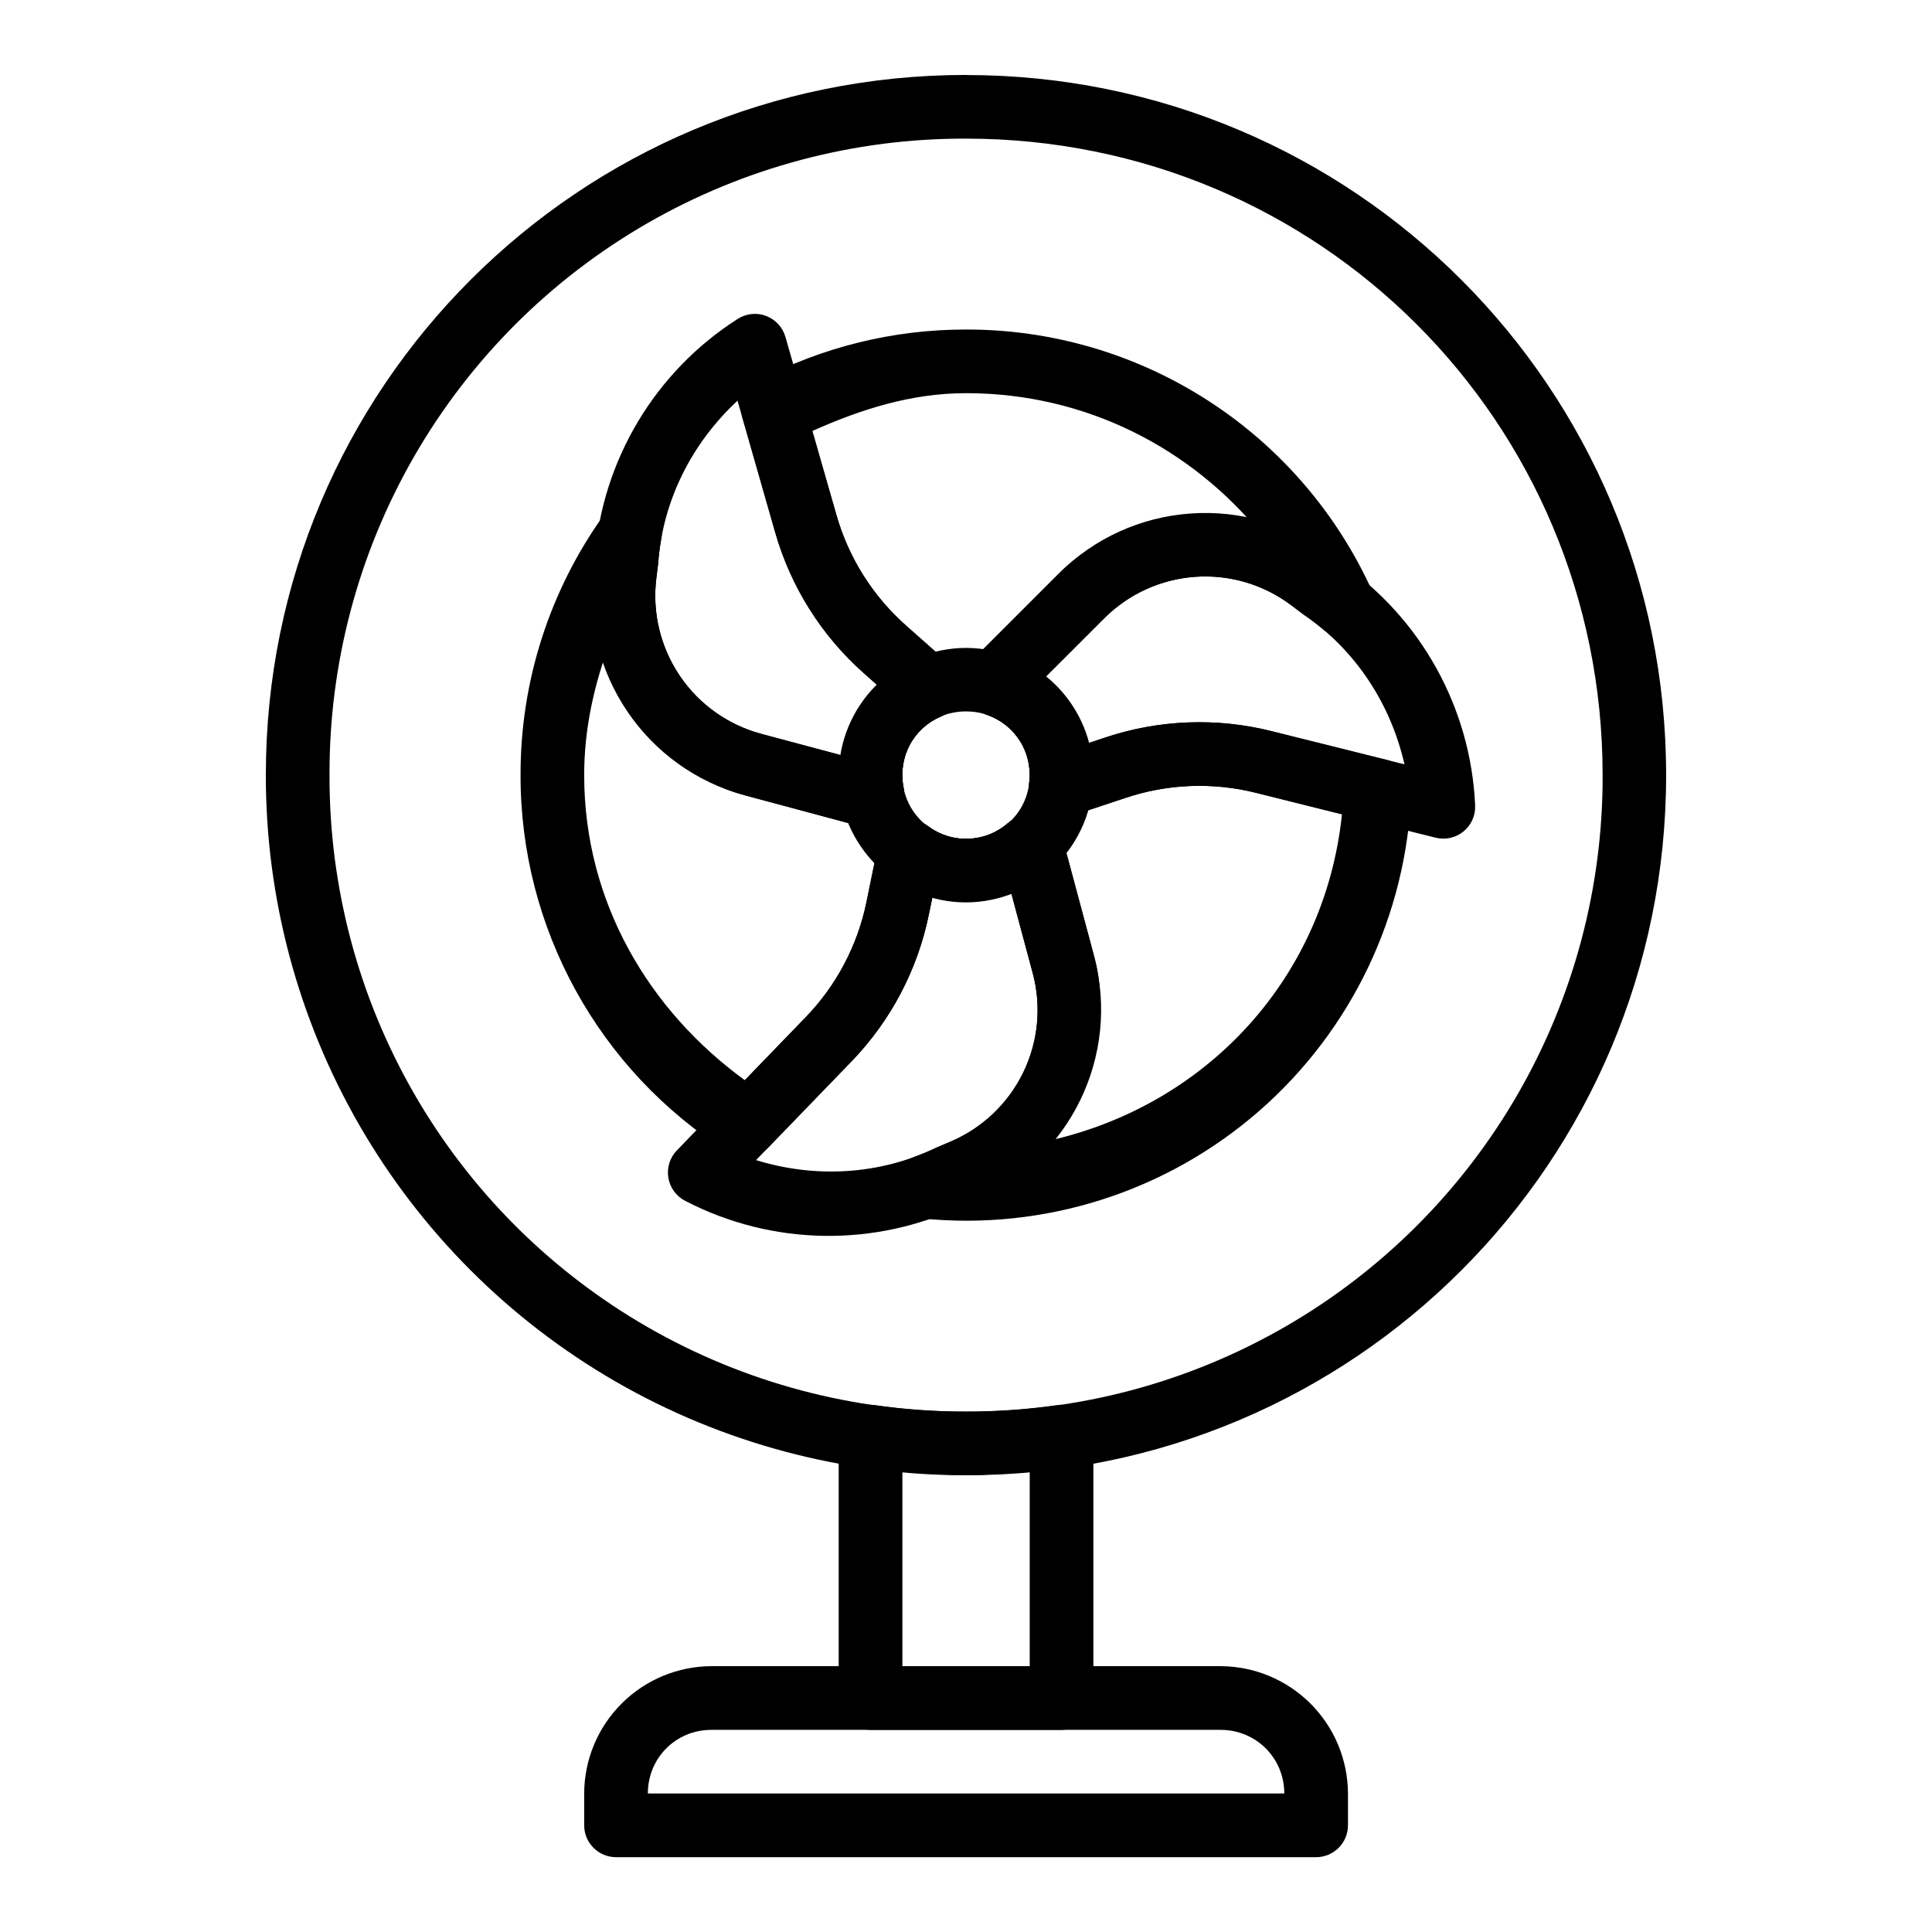
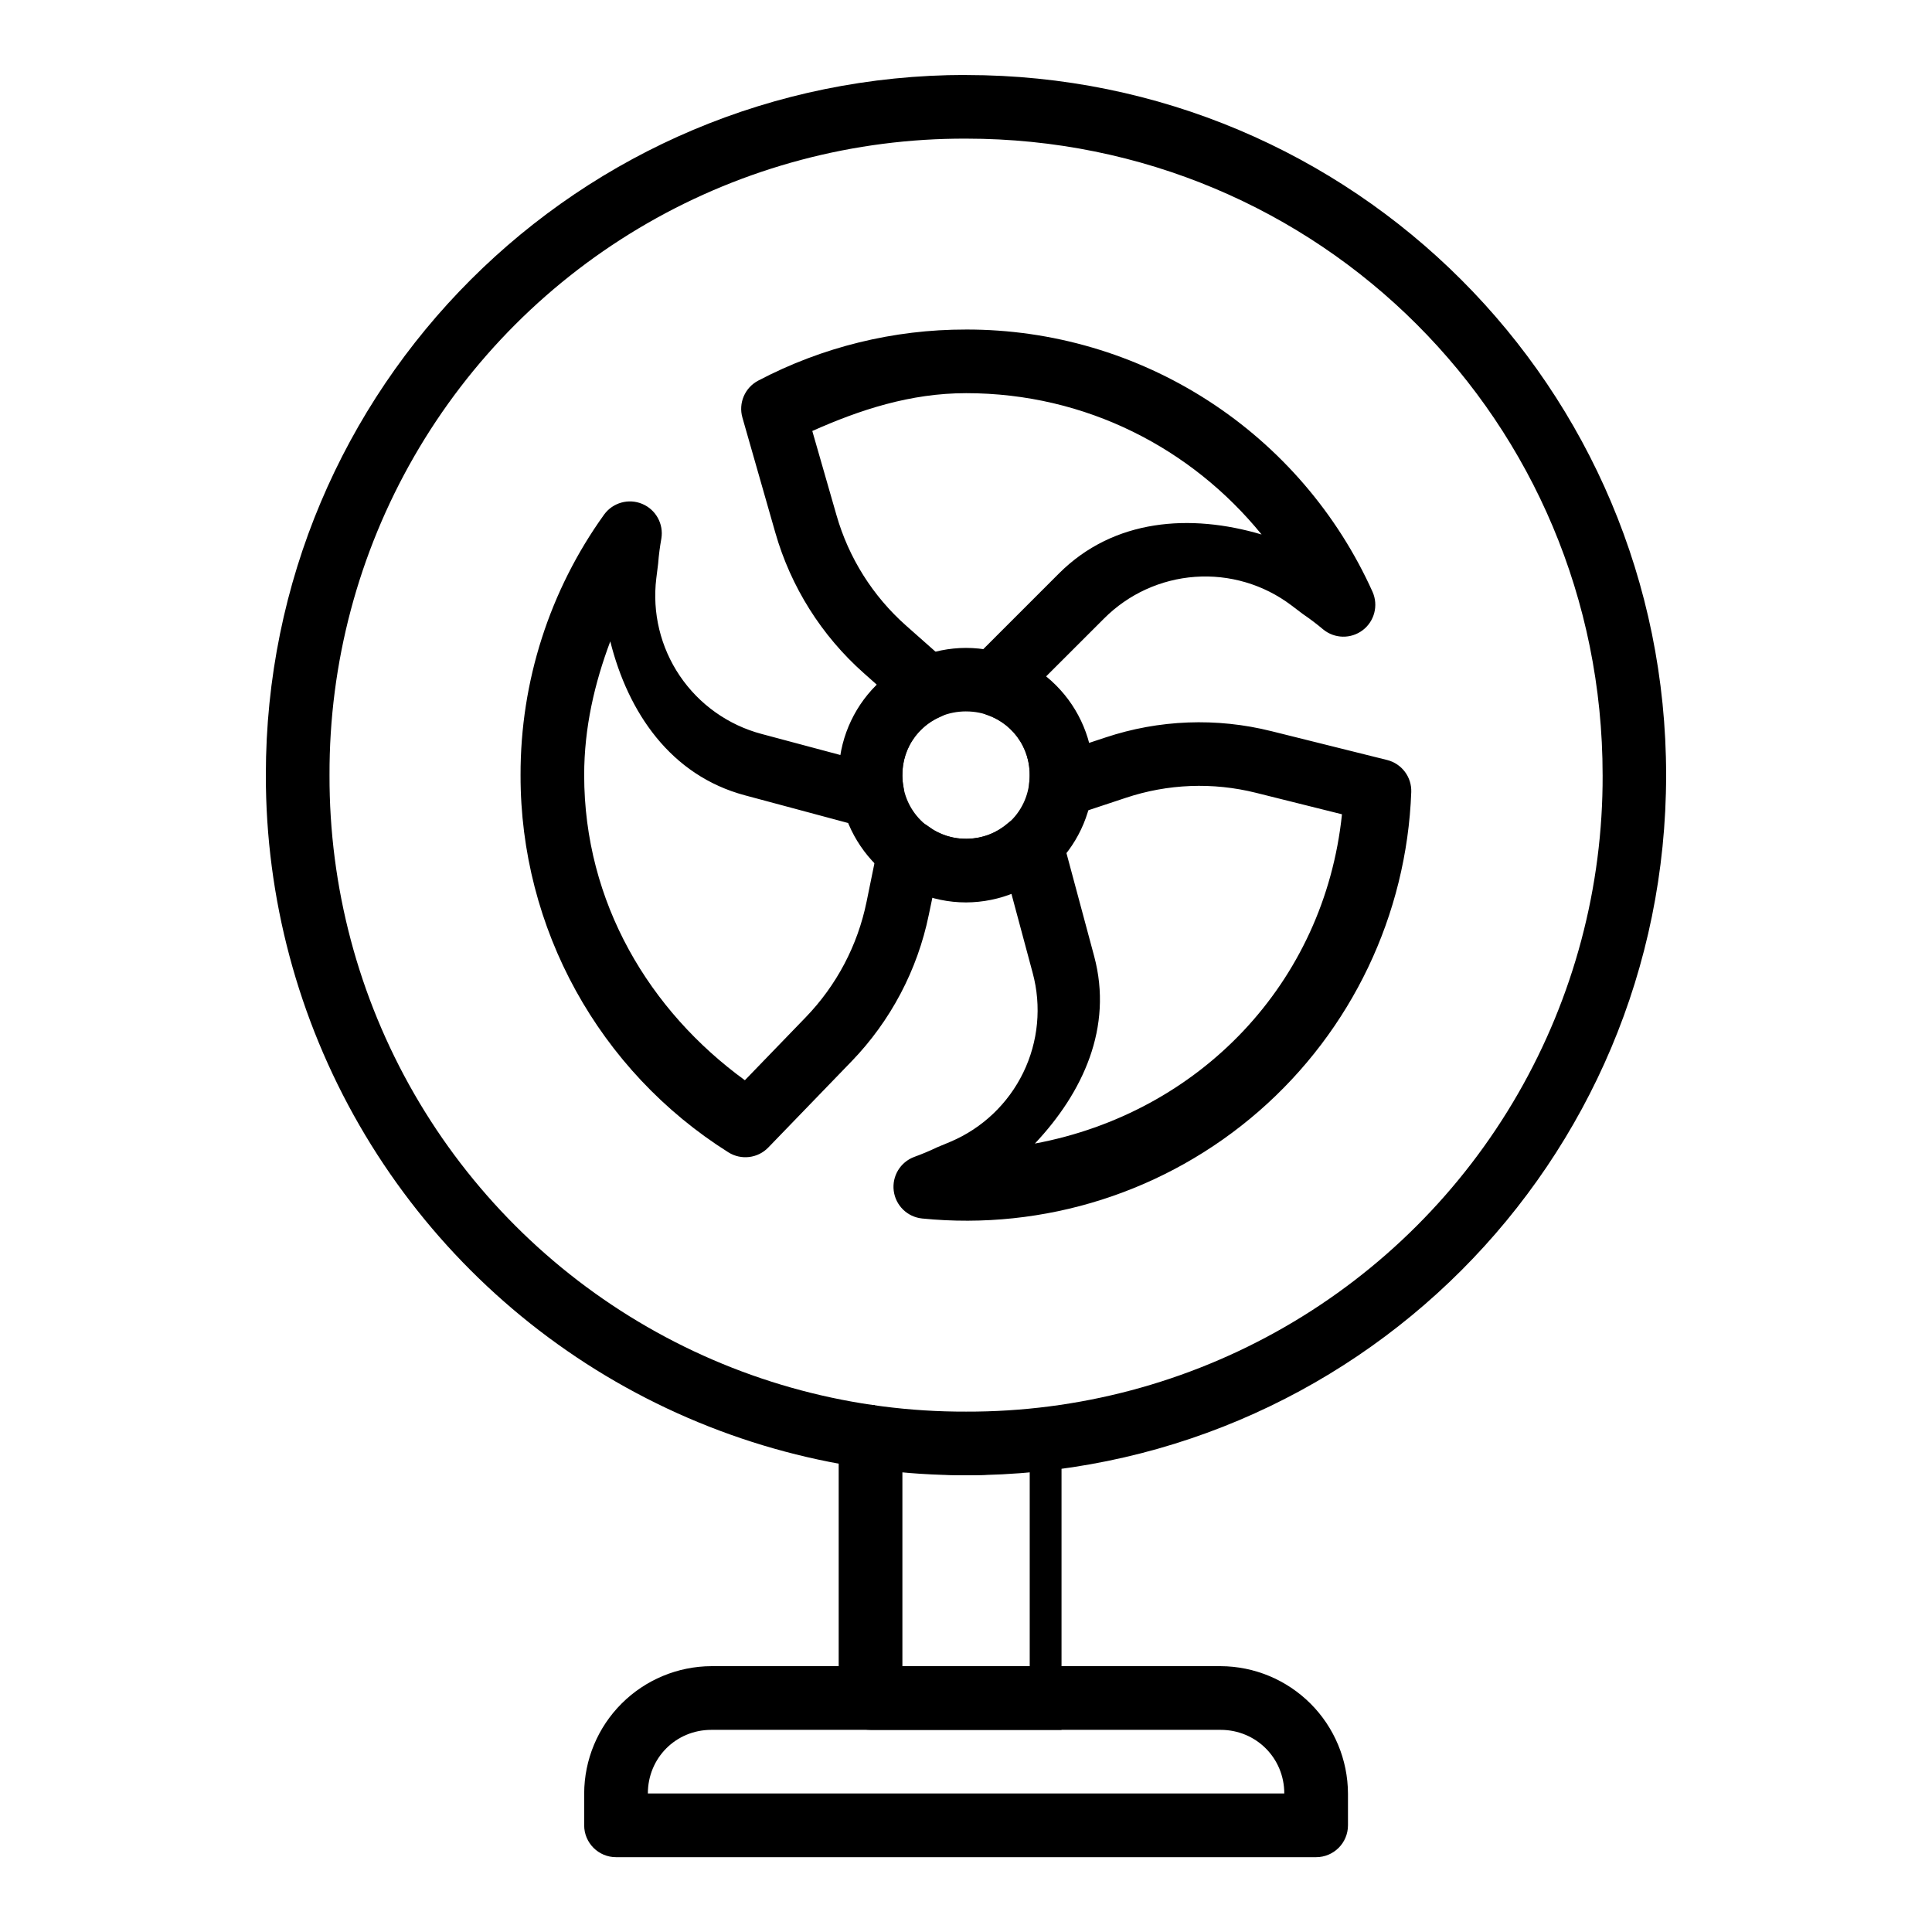
<svg xmlns="http://www.w3.org/2000/svg" fill="#000000" width="800px" height="800px" version="1.1" viewBox="144 144 512 512">
  <g fill-rule="evenodd">
    <path d="m332.54 585.55c-8.938 0.035-17.5 3.602-23.816 9.922-6.32 6.32-9.883 14.883-9.91 23.82v8.449c0.008 4.656 3.789 8.43 8.445 8.43h185.52c4.668 0 8.449-3.781 8.449-8.445v-8.434c-0.039-8.938-3.609-17.504-9.93-23.82-6.324-6.32-14.887-9.887-23.828-9.922zm0 16.879h134.93c9.402 0 16.879 7.461 16.879 16.863h-168.66c0-9.402 7.41-16.863 16.832-16.863z" />
-     <path d="m375.89 516.38c-2.422-0.34-4.871 0.383-6.715 1.984-1.848 1.602-2.91 3.922-2.914 6.367v69.27c0.012 4.66 3.789 8.43 8.449 8.43h50.605c4.664 0 8.445-3.781 8.445-8.445v-69.254c-0.004-2.445-1.066-4.766-2.91-6.367-1.848-1.602-4.297-2.324-6.715-1.984-16.004 2.273-32.246 2.273-48.246 0zm7.254 17.371c5.578 0.512 11.141 1.211 16.879 1.211 5.738 0 11.27-0.703 16.863-1.211v51.801h-33.742z" />
+     <path d="m375.89 516.38c-2.422-0.34-4.871 0.383-6.715 1.984-1.848 1.602-2.91 3.922-2.914 6.367v69.27c0.012 4.66 3.789 8.43 8.449 8.43h50.605v-69.254c-0.004-2.445-1.066-4.766-2.91-6.367-1.848-1.602-4.297-2.324-6.715-1.984-16.004 2.273-32.246 2.273-48.246 0zm7.254 17.371c5.578 0.512 11.141 1.211 16.879 1.211 5.738 0 11.27-0.703 16.863-1.211v51.801h-33.742z" />
    <path d="m400.02 163.86c-102.64 0-185.57 82.879-185.57 185.52-0.035 32.586 8.516 64.605 24.801 92.832 16.281 28.223 39.715 51.66 67.941 67.941 28.227 16.281 60.246 24.836 92.828 24.801 102.64 0 185.52-82.91 185.52-185.55s-82.879-185.52-185.52-185.52zm0 16.879c93.59 0 168.69 75.07 168.69 168.66h0.004c0.094 29.641-7.644 58.777-22.438 84.465-14.793 25.684-36.109 47-61.797 61.793-25.684 14.793-54.82 22.531-84.461 22.438-29.637 0.094-58.777-7.644-84.461-22.438-25.684-14.793-47-36.109-61.793-61.793-14.793-25.688-22.531-54.824-22.438-84.465-0.098-29.637 7.644-58.77 22.438-84.453 14.793-25.68 36.113-46.996 61.797-61.785 25.684-14.785 54.82-22.523 84.457-22.422z" />
    <path d="m400.02 315.7c-8.938 0.02-17.504 3.578-23.828 9.891-6.324 6.316-9.895 14.879-9.93 23.816 0 18.535 15.207 33.742 33.758 33.742 8.941-0.031 17.504-3.598 23.824-9.918 6.32-6.32 9.887-14.883 9.918-23.824-0.031-8.934-3.602-17.492-9.922-23.809s-14.883-9.875-23.82-9.898zm0 16.832c9.484 0 16.863 7.379 16.863 16.879 0 9.484-7.379 16.863-16.863 16.863v-0.004c-4.492 0.062-8.816-1.695-11.996-4.871-3.176-3.176-4.938-7.5-4.883-11.992 0-9.5 7.379-16.879 16.879-16.879z" />
-     <path d="m347.04 227.73c-2.488-0.945-5.281-0.66-7.523 0.773-21.891 13.961-35.93 37.41-37.902 63.297l-0.43 3.457c-3.254 27.031 13.957 52.48 40.25 59.523l30.262 8.105h-0.004c2.164 0.578 4.465 0.277 6.402-0.84l1.234-0.719c3.102-1.789 4.734-5.34 4.074-8.859-0.719-3.758-0.129-7.648 1.668-11.023 1.801-3.375 4.703-6.031 8.227-7.527 2.633-1.152 4.5-3.566 4.949-6.41 0.449-2.84-0.582-5.715-2.731-7.621l-11.434-10.137v-0.004c-8.797-7.797-15.188-17.945-18.418-29.246l-13.508-47.195c-0.73-2.559-2.629-4.621-5.117-5.566zm-7.59 22.465 9.992 34.945 0.004-0.004c4.117 14.387 12.25 27.301 23.445 37.227l3.606 3.195v0.004c-5.117 4.996-8.504 11.5-9.66 18.562l-21.039-5.633v-0.004c-8.836-2.348-16.523-7.812-21.645-15.387-5.121-7.578-7.328-16.746-6.215-25.824l0.465-3.832h-0.004c0.016-0.121 0.023-0.246 0.031-0.367 1.266-16.629 9.012-31.746 21.02-42.887zm120.05 29.898 0.004-0.004c-13.164 0.914-25.555 6.559-34.887 15.887l-22.148 22.156v-0.004c-1.582 1.582-2.473 3.727-2.473 5.965v1.434c0 3.578 2.258 6.769 5.637 7.957 3.609 1.254 6.684 3.711 8.707 6.953 2.023 3.246 2.875 7.09 2.41 10.883-0.32 2.863 0.84 5.688 3.078 7.496 2.234 1.812 5.242 2.356 7.973 1.445l14.496-4.828c11.152-3.719 23.133-4.18 34.535-1.328l47.629 11.898h0.004c2.578 0.645 5.312 0.031 7.375-1.648 2.059-1.684 3.203-4.238 3.09-6.898-1.145-25.934-14.43-49.82-35.859-64.473l-2.781-2.102-0.004 0.004c-10.559-7.918-23.621-11.75-36.781-10.797zm1.199 16.766v-0.004c9.117-0.648 18.164 2.019 25.465 7.519l3.086 2.324h0.004c0.098 0.07 0.199 0.141 0.301 0.211 13.77 9.414 23.004 23.68 26.648 39.652l-35.277-8.82v-0.004c-14.52-3.629-29.77-3.043-43.965 1.688l-4.57 1.527c-1.77-6.934-5.711-13.113-11.25-17.645l15.41-15.398c6.449-6.481 15.027-10.406 24.148-11.055zm-40.031 64.477v-0.004c-3.098-1.789-6.988-1.426-9.707 0.902-2.644 2.285-5.934 3.684-9.414 4-3.481 0.32-6.969-0.461-9.984-2.227-0.559-0.324-1.098-0.68-1.613-1.062-2.316-1.707-5.344-2.117-8.031-1.086-2.684 1.035-4.66 3.363-5.234 6.184l-3.059 14.965c-2.359 11.516-7.953 22.121-16.125 30.574l-34.125 35.289c-1.852 1.914-2.691 4.594-2.262 7.223 0.43 2.629 2.074 4.902 4.438 6.129 23.031 11.977 50.355 12.414 73.754 1.18l-0.336 0.152 3.559-1.523c25.031-10.695 38.465-38.312 31.414-64.602l-8.102-30.262h0.004c-0.582-2.16-2-4.004-3.941-5.121zm-8.652 19.418 5.641 21.043v-0.004c2.387 8.828 1.496 18.219-2.504 26.438-4 8.223-10.84 14.719-19.254 18.293l-3.551 1.52c-0.113 0.047-0.227 0.102-0.336 0.152-15.035 7.215-32.004 8.074-47.656 3.246l25.277-26.137v0.004c10.398-10.758 17.516-24.258 20.516-38.918l0.965-4.719c6.887 1.93 14.211 1.609 20.902-0.922z" />
    <path d="m400.02 231.33c-19.195-0.031-38.105 4.617-55.098 13.547-3.531 1.867-5.273 5.949-4.176 9.785l8.719 30.492c4.113 14.379 12.242 27.289 23.43 37.215l4.59 4.082c-5.004 4.82-8.273 11.156-9.309 18.027l-22.363-5.977c-8.84-2.352-16.531-7.816-21.656-15.391-5.129-7.574-7.34-16.75-6.234-25.828l0.477-3.824c0.016-0.121 0.023-0.246 0.035-0.367 0.16-2.07 0.445-4.191 0.828-6.359 0.648-3.863-1.445-7.668-5.055-9.188-3.613-1.52-7.797-0.355-10.105 2.812-14.457 20.113-22.211 44.273-22.152 69.043-0.078 40.59 20.734 78.363 55.082 99.984 3.383 2.125 7.789 1.594 10.566-1.277l22.027-22.793v0.004c10.395-10.75 17.512-24.242 20.516-38.891l1.258-6.023c7.012 1.914 13.645 1.594 20.258-0.957l6.008 22.379v-0.004c2.387 8.828 1.5 18.223-2.5 26.445-4 8.223-10.84 14.723-19.254 18.297l-3.555 1.48c-0.113 0.051-0.227 0.105-0.336 0.16-1.875 0.887-3.789 1.684-5.738 2.391-3.68 1.367-5.93 5.094-5.434 8.988 0.5 3.894 3.617 6.934 7.523 7.332 32.406 3.25 64.715-7.047 89.266-28.453 24.551-21.402 39.16-52.004 40.359-84.551 0.145-3.981-2.512-7.519-6.375-8.496l-30.699-7.652 0.004 0.004c-14.516-3.637-29.766-3.055-43.961 1.672l-5.785 1.914c-1.688-6.742-5.551-12.738-10.996-17.055l16.383-16.367c6.449-6.481 15.027-10.41 24.148-11.059 9.117-0.652 18.164 2.019 25.469 7.519l3.074 2.328h0.004c0.102 0.074 0.211 0.148 0.316 0.223 1.707 1.164 3.394 2.453 5.07 3.856 3.019 2.492 7.356 2.578 10.477 0.215 3.117-2.363 4.203-6.562 2.625-10.145-9.336-20.75-24.477-38.359-43.594-50.695-19.117-12.34-41.398-18.883-64.152-18.844zm0 16.863c31.844 0 59.816 14.695 78.32 37.457-18.824-5.578-39.145-4.223-53.711 10.328l-22.156 22.156 0.004-0.004c-1.574 1.586-2.457 3.727-2.457 5.961v1.465c0.012 3.57 2.262 6.746 5.629 7.938 3.609 1.258 6.68 3.715 8.699 6.957 2.023 3.246 2.871 7.086 2.41 10.879-0.312 2.859 0.855 5.68 3.094 7.484 2.234 1.805 5.238 2.348 7.965 1.441l14.504-4.812c11.156-3.731 23.109-4.191 34.523-1.34l22.793 5.691c-4.672 44.785-37.773 79.117-81.383 87.262 12.719-13.5 20.77-30.777 15.715-49.633l-8.129-30.25c-0.578-2.148-1.98-3.981-3.902-5.102l-1.258-0.719-0.004 0.004c-3.098-1.789-6.984-1.43-9.707 0.891-2.894 2.496-6.559 3.926-10.379 4.051-3.824 0.125-7.574-1.062-10.625-3.363-2.32-1.699-5.34-2.102-8.023-1.07-2.68 1.031-4.656 3.356-5.238 6.168l-3.059 14.98-0.004 0.004c-2.352 11.516-7.941 22.117-16.113 30.57l-16.129 16.688c-25.246-18.359-42.586-47.035-42.586-80.871 0-12.605 2.758-24.355 6.918-35.43 4.719 18.855 16.004 35.543 35.703 40.801l30.281 8.129v-0.004c2.168 0.578 4.481 0.27 6.422-0.859l1.211-0.719c3.094-1.785 4.731-5.328 4.082-8.844-0.723-3.754-0.137-7.641 1.656-11.02 1.797-3.375 4.691-6.031 8.207-7.531 2.629-1.16 4.492-3.57 4.941-6.406 0.449-2.836-0.57-5.707-2.707-7.621l-11.445-10.137c-8.793-7.801-15.18-17.945-18.41-29.246l-6.406-22.297c12.59-5.609 25.98-10.023 40.754-10.023z" />
  </g>
</svg>